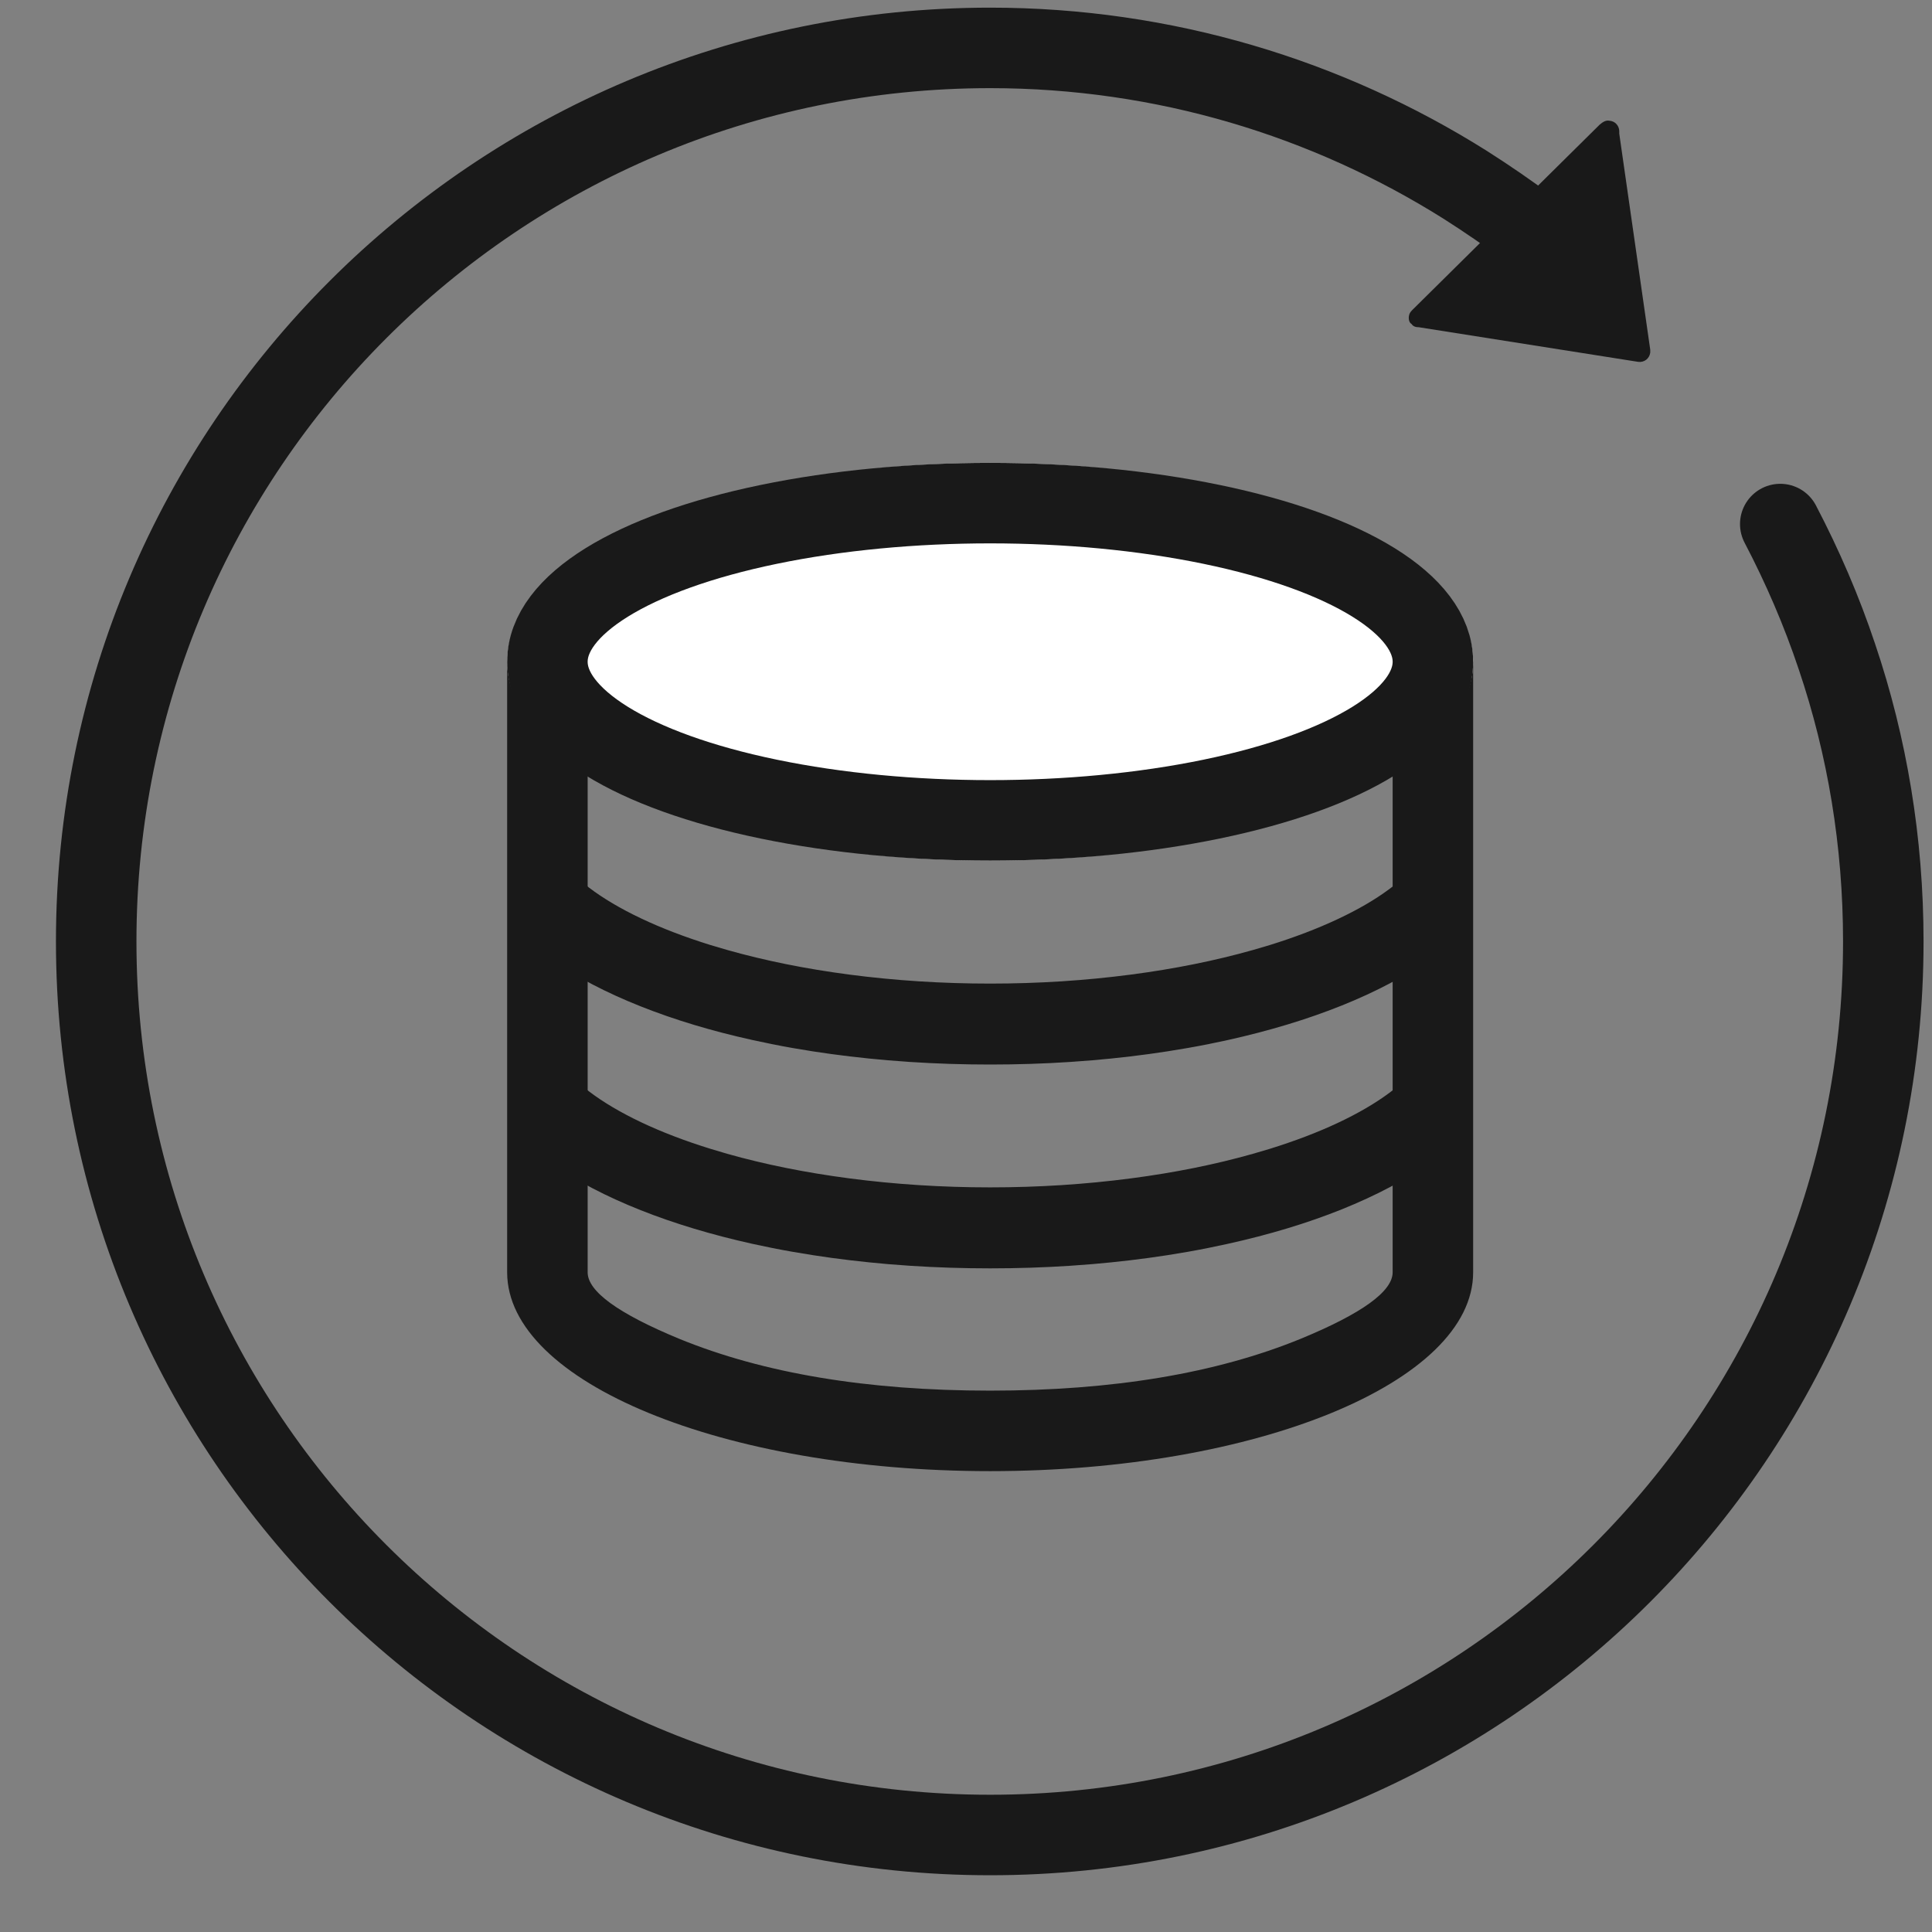
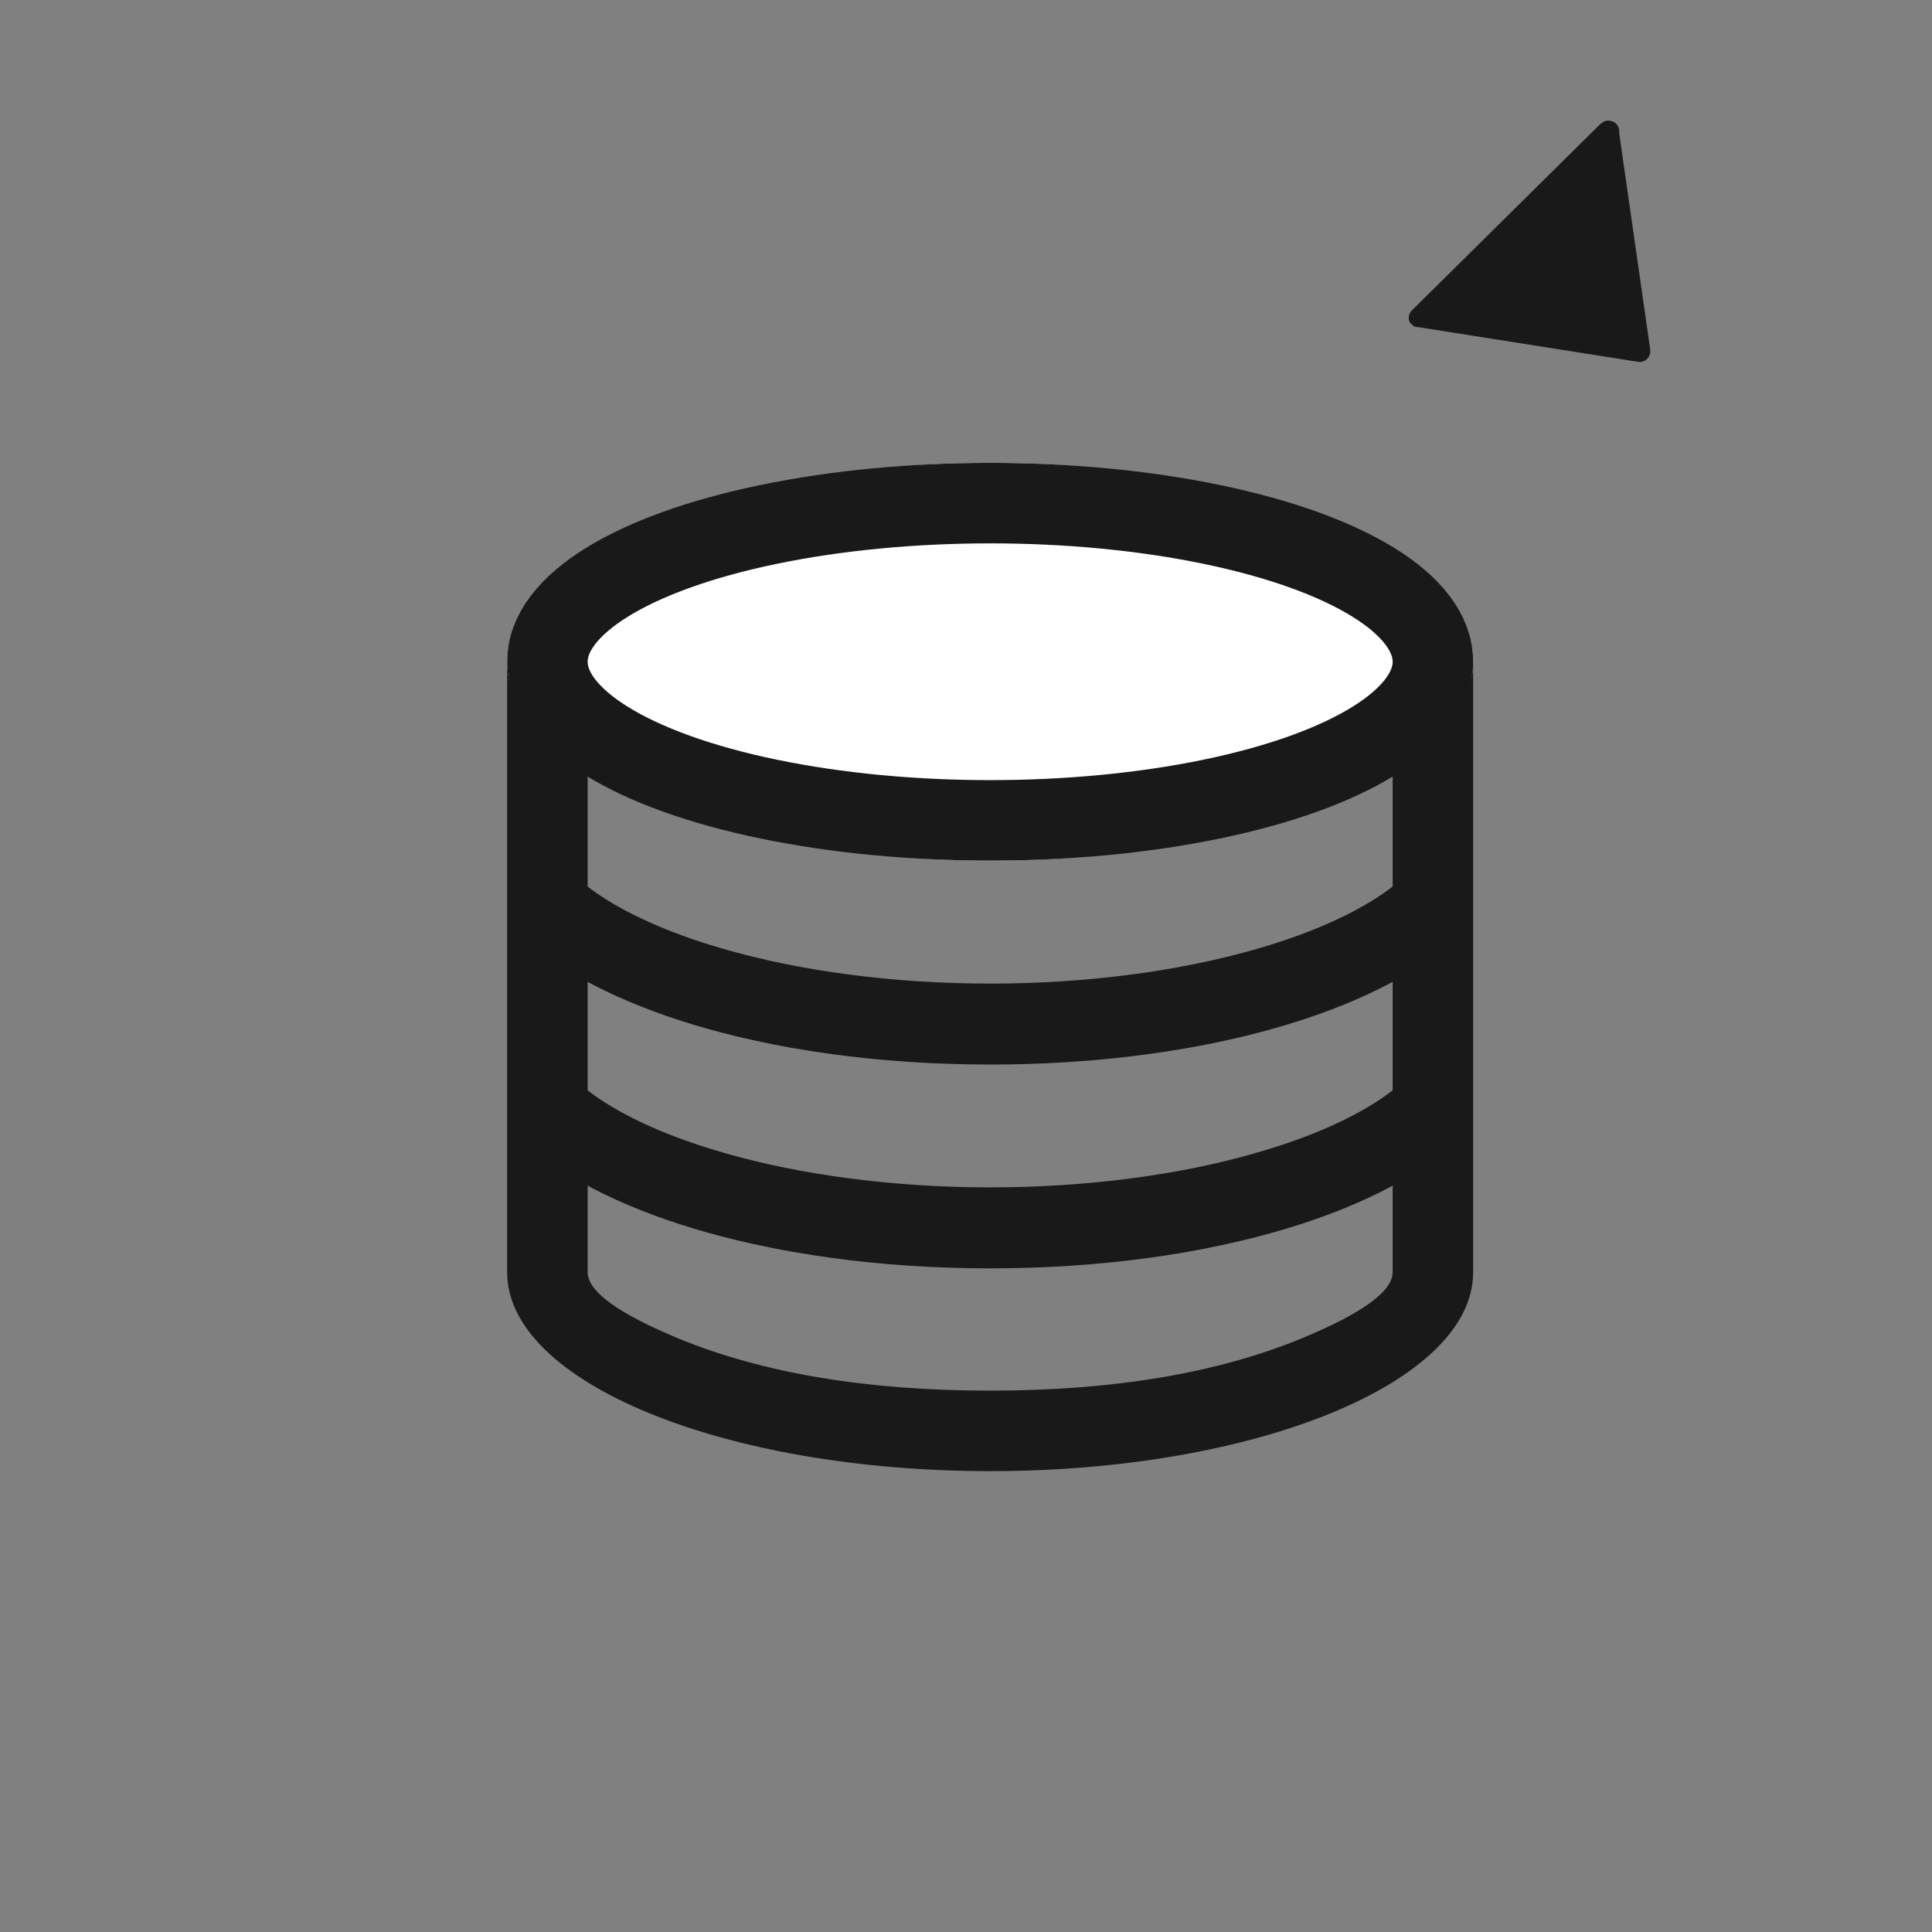
<svg xmlns="http://www.w3.org/2000/svg" width="48" height="48" viewBox="0 0 48 48" fill="none">
  <rect x="0" y="0" width="48" height="48" fill="#808080" stroke="none" />
  <desc>
			Created with Pixso.
	</desc>
  <defs />
-   <path id="path1" d="M1.2 23.38C1.2 19.91 1.19 16.44 1.2 12.97C1.19 11.29 1.41 9.62 1.83 8C2.76 4.55 5.07 2.51 8.6 1.72C10.37 1.35 12.18 1.17 13.99 1.2C20.82 1.2 27.65 1.2 34.48 1.2C36.21 1.19 37.93 1.38 39.61 1.77C43.25 2.64 45.43 4.88 46.26 8.41C46.64 10.08 46.81 11.78 46.79 13.49C46.79 20.21 46.79 26.94 46.79 33.66C46.8 35.33 46.61 36.98 46.21 38.6C45.32 42.15 43 44.26 39.38 45.07C37.6 45.44 35.8 45.62 33.98 45.59C27.18 45.59 20.38 45.59 13.58 45.59C11.84 45.61 10.11 45.42 8.42 45.03C4.76 44.16 2.57 41.91 1.74 38.36C1.31 36.56 1.2 34.75 1.2 32.92C1.2 29.74 1.2 26.56 1.2 23.38Z" fill="#FFFFFF" fill-opacity="0" fill-rule="evenodd" />
  <path id="path1" d="M1.2 12.97C1.19 11.29 1.41 9.62 1.83 8C2.76 4.55 5.07 2.51 8.6 1.72C10.37 1.35 12.18 1.17 13.99 1.2C20.82 1.2 27.65 1.2 34.48 1.2C36.21 1.19 37.93 1.38 39.61 1.77C43.25 2.64 45.43 4.88 46.26 8.41C46.64 10.08 46.81 11.78 46.79 13.49C46.79 20.21 46.79 26.94 46.79 33.66C46.8 35.33 46.61 36.98 46.21 38.6C45.32 42.15 43 44.26 39.38 45.07C37.6 45.44 35.8 45.62 33.98 45.59C27.18 45.59 20.38 45.59 13.58 45.59C11.84 45.61 10.11 45.42 8.42 45.03C4.76 44.16 2.57 41.91 1.74 38.36C1.31 36.56 1.2 34.75 1.2 32.92C1.2 29.74 1.2 26.56 1.2 23.38C1.2 19.91 1.19 16.44 1.2 12.97Z" stroke="#FFFFFF" stroke-opacity="0" stroke-width="2" />
  <g opacity="0.2">
    <path id="path2" d="M1.2 12.97C1.19 11.29 1.41 9.62 1.83 8C2.76 4.55 5.07 2.51 8.6 1.72C10.37 1.35 12.18 1.17 13.99 1.2C20.82 1.2 27.65 1.2 34.48 1.2C36.21 1.19 37.93 1.38 39.61 1.77C43.25 2.64 45.43 4.88 46.26 8.41C46.64 10.08 46.81 11.78 46.79 13.49C46.79 20.21 46.79 26.94 46.79 33.66C46.8 35.33 46.61 36.98 46.21 38.6C45.32 42.15 43 44.26 39.38 45.07C37.6 45.44 35.8 45.62 33.98 45.59C27.18 45.59 20.38 45.59 13.58 45.59C11.84 45.61 10.11 45.42 8.42 45.03C4.76 44.16 2.57 41.91 1.74 38.36C1.31 36.56 1.2 34.75 1.2 32.92C1.2 29.74 1.2 26.56 1.2 23.38C1.2 19.91 1.19 16.44 1.2 12.97Z" stroke="#FFFFFF" stroke-opacity="0" stroke-width="2" />
  </g>
  <circle id="path3" cx="24" cy="24" r="24" fill="#FFFFFF" fill-opacity="0" />
  <circle id="path4" cx="24.6" cy="23.4" r="22.2" fill="#FFFFFF" fill-opacity="0" />
  <circle id="path4" cx="24.6" cy="23.4" r="22.2" stroke="#FFFFFF" stroke-opacity="0" stroke-width="2" stroke-linejoin="round" />
-   <path id="path5" d="M38.01 5.7C37.49 5.31 36.95 4.94 36.4 4.59C32.98 2.44 28.93 1.19 24.6 1.19C12.33 1.19 2.39 11.13 2.39 23.39C2.39 35.66 12.33 45.59 24.6 45.59C36.86 45.59 46.79 35.66 46.79 23.39C46.79 20.92 46.39 18.54 45.64 16.32C45.26 15.18 44.78 14.07 44.23 13.02" stroke="#191919" stroke-opacity="1" stroke-width="2" stroke-linejoin="round" stroke-linecap="round" />
  <path id="椭圆形" d="M24.6 36.55C31.22 36.55 36.6 34.34 36.6 31.61C36.6 28.88 36.6 16.44 36.6 16.44L12.6 16.44C12.6 16.44 12.6 29.71 12.6 31.61C12.6 34.34 17.97 36.55 24.6 36.55Z" fill="#D8D8D8" fill-opacity="0" fill-rule="evenodd" />
  <path id="椭圆形" d="M34.6 24.29L34.6 31.61Q34.6 32.32 32.32 33.26Q29.17 34.55 24.6 34.55Q20.02 34.55 16.87 33.26Q14.6 32.32 14.6 31.61L14.6 18.44L34.6 18.44L34.6 24.29ZM34.6 16.44L36.6 16.44L36.6 31.61C36.6 34.34 31.22 36.55 24.6 36.55C17.97 36.55 12.6 34.34 12.6 31.61L12.6 16.44L34.6 16.44Z" fill="#191919" fill-opacity="1" fill-rule="evenodd" />
  <ellipse id="椭圆形" cx="24.6" cy="16.441" rx="12" ry="4.941" fill="#FFFFFF" fill-opacity="1" />
  <ellipse id="椭圆形" cx="24.6" cy="16.441" rx="11" ry="3.941" stroke="#191919" stroke-opacity="1" stroke-width="2" />
  <path id="减去顶层" d="M36 25.222L36 28.528C35.863 28.642 35.717 28.754 35.563 28.863C34.941 29.305 34.198 29.699 33.333 30.047C32.48 30.389 31.535 30.675 30.498 30.904L30.013 31.006C29.847 31.039 29.679 31.071 29.509 31.101L29.001 31.185C28.395 31.279 27.772 31.353 27.134 31.407L26.586 31.448C25.932 31.491 25.27 31.512 24.6 31.512C23.931 31.512 23.268 31.491 22.611 31.448L22.064 31.407C21.427 31.352 20.805 31.279 20.196 31.184L19.689 31.1C19.52 31.071 19.352 31.039 19.185 31.006L18.699 30.904C17.685 30.679 16.758 30.4 15.918 30.067C15.066 29.729 14.331 29.345 13.712 28.916C13.461 28.742 13.221 28.547 13 28.344L13 25.255L13.606 25.274L13.606 25.565C13.606 25.81 13.688 26.061 13.853 26.315C14.027 26.586 14.288 26.852 14.633 27.115C14.987 27.384 15.418 27.639 15.924 27.88C16.439 28.124 17.015 28.345 17.651 28.542L18.068 28.666C19.006 28.931 20.017 29.134 21.099 29.276C22.236 29.425 23.403 29.5 24.6 29.5C25.797 29.5 26.964 29.425 28.101 29.276C29.184 29.134 30.193 28.931 31.128 28.666L31.546 28.543C32.167 28.35 32.73 28.136 33.235 27.899C33.732 27.666 34.158 27.418 34.511 27.157C34.857 26.902 35.122 26.642 35.306 26.378C35.478 26.13 35.573 25.886 35.591 25.646L35.606 25.209L36 25.222ZM36 20.159L36 23.464C35.863 23.578 35.717 23.69 35.563 23.8C34.941 24.241 34.198 24.636 33.333 24.983C32.48 25.325 31.535 25.611 30.498 25.841L30.013 25.943C29.847 25.976 29.679 26.007 29.509 26.037L29.001 26.121C28.395 26.215 27.772 26.289 27.134 26.343L26.586 26.384C25.932 26.427 25.27 26.448 24.6 26.448C23.931 26.448 23.268 26.427 22.611 26.384L22.064 26.343C21.427 26.289 20.805 26.215 20.196 26.121L19.689 26.037C19.52 26.007 19.352 25.976 19.185 25.942L18.699 25.84C17.685 25.616 16.758 25.337 15.918 25.003C15.066 24.665 14.331 24.281 13.712 23.852C13.461 23.679 13.221 23.483 13 23.28L13 20.191L13.606 20.211L13.606 20.502C13.606 20.747 13.688 20.997 13.853 21.252C14.027 21.523 14.288 21.789 14.633 22.052C14.987 22.321 15.418 22.576 15.924 22.816C16.439 23.061 17.015 23.281 17.651 23.479L18.068 23.602C19.006 23.867 20.017 24.071 21.099 24.213C22.236 24.362 23.403 24.437 24.6 24.437C25.797 24.437 26.964 24.362 28.101 24.213C29.184 24.071 30.193 23.867 31.128 23.603L31.546 23.48C32.167 23.287 32.73 23.072 33.235 22.835C33.732 22.602 34.158 22.355 34.511 22.093C34.857 21.838 35.122 21.578 35.306 21.314C35.478 21.067 35.573 20.823 35.591 20.582L35.606 20.146L36 20.159Z" clip-rule="evenodd" fill="#191919" fill-opacity="1" fill-rule="evenodd" />
  <path id="路径" d="M35 7.9C35 7.83 35.02 7.77 35.08 7.71L39.74 3.1C39.82 3.03 39.9 2.98 39.99 3C40.13 3.01 40.23 3.13 40.23 3.26L40.23 3.32L41 8.69L41 8.76C40.98 8.91 40.85 9.01 40.7 8.99L35.25 8.13C35.17 8.13 35.11 8.11 35.07 8.05C35.02 8.02 35 7.96 35 7.9L35 7.9Z" fill="#191919" fill-opacity="1" fill-rule="evenodd" />
  <g opacity="0" />
</svg>